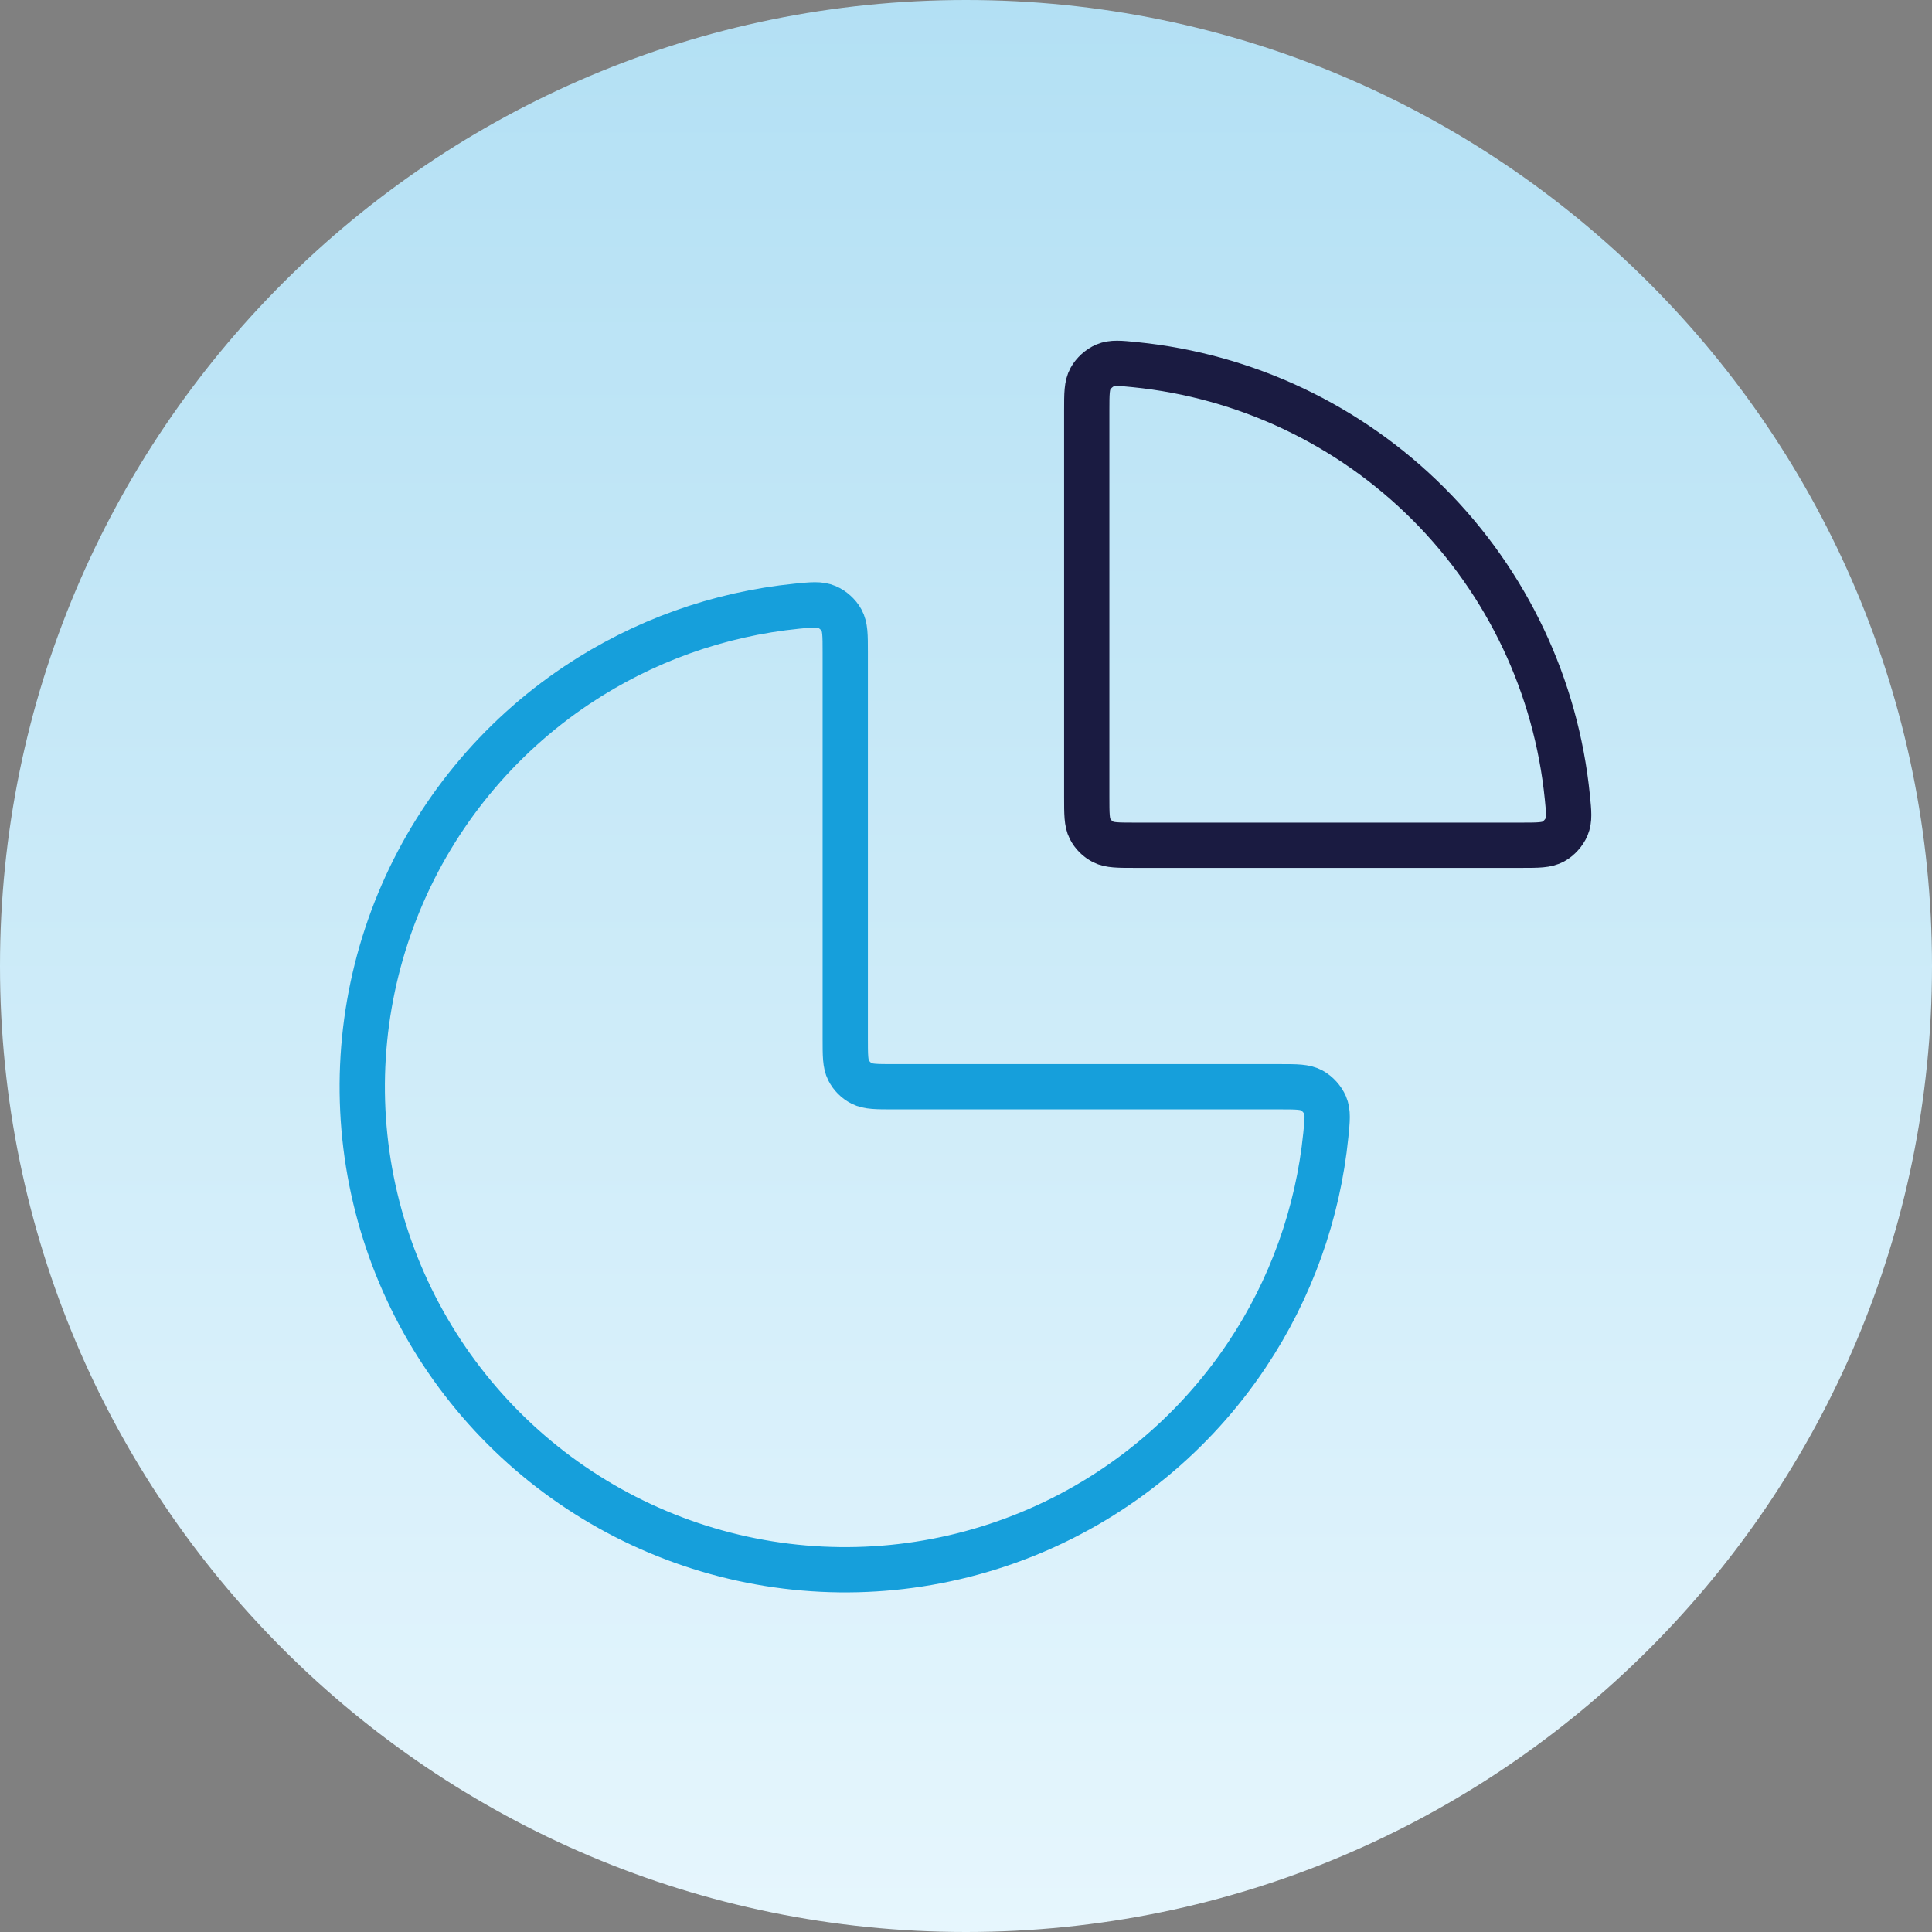
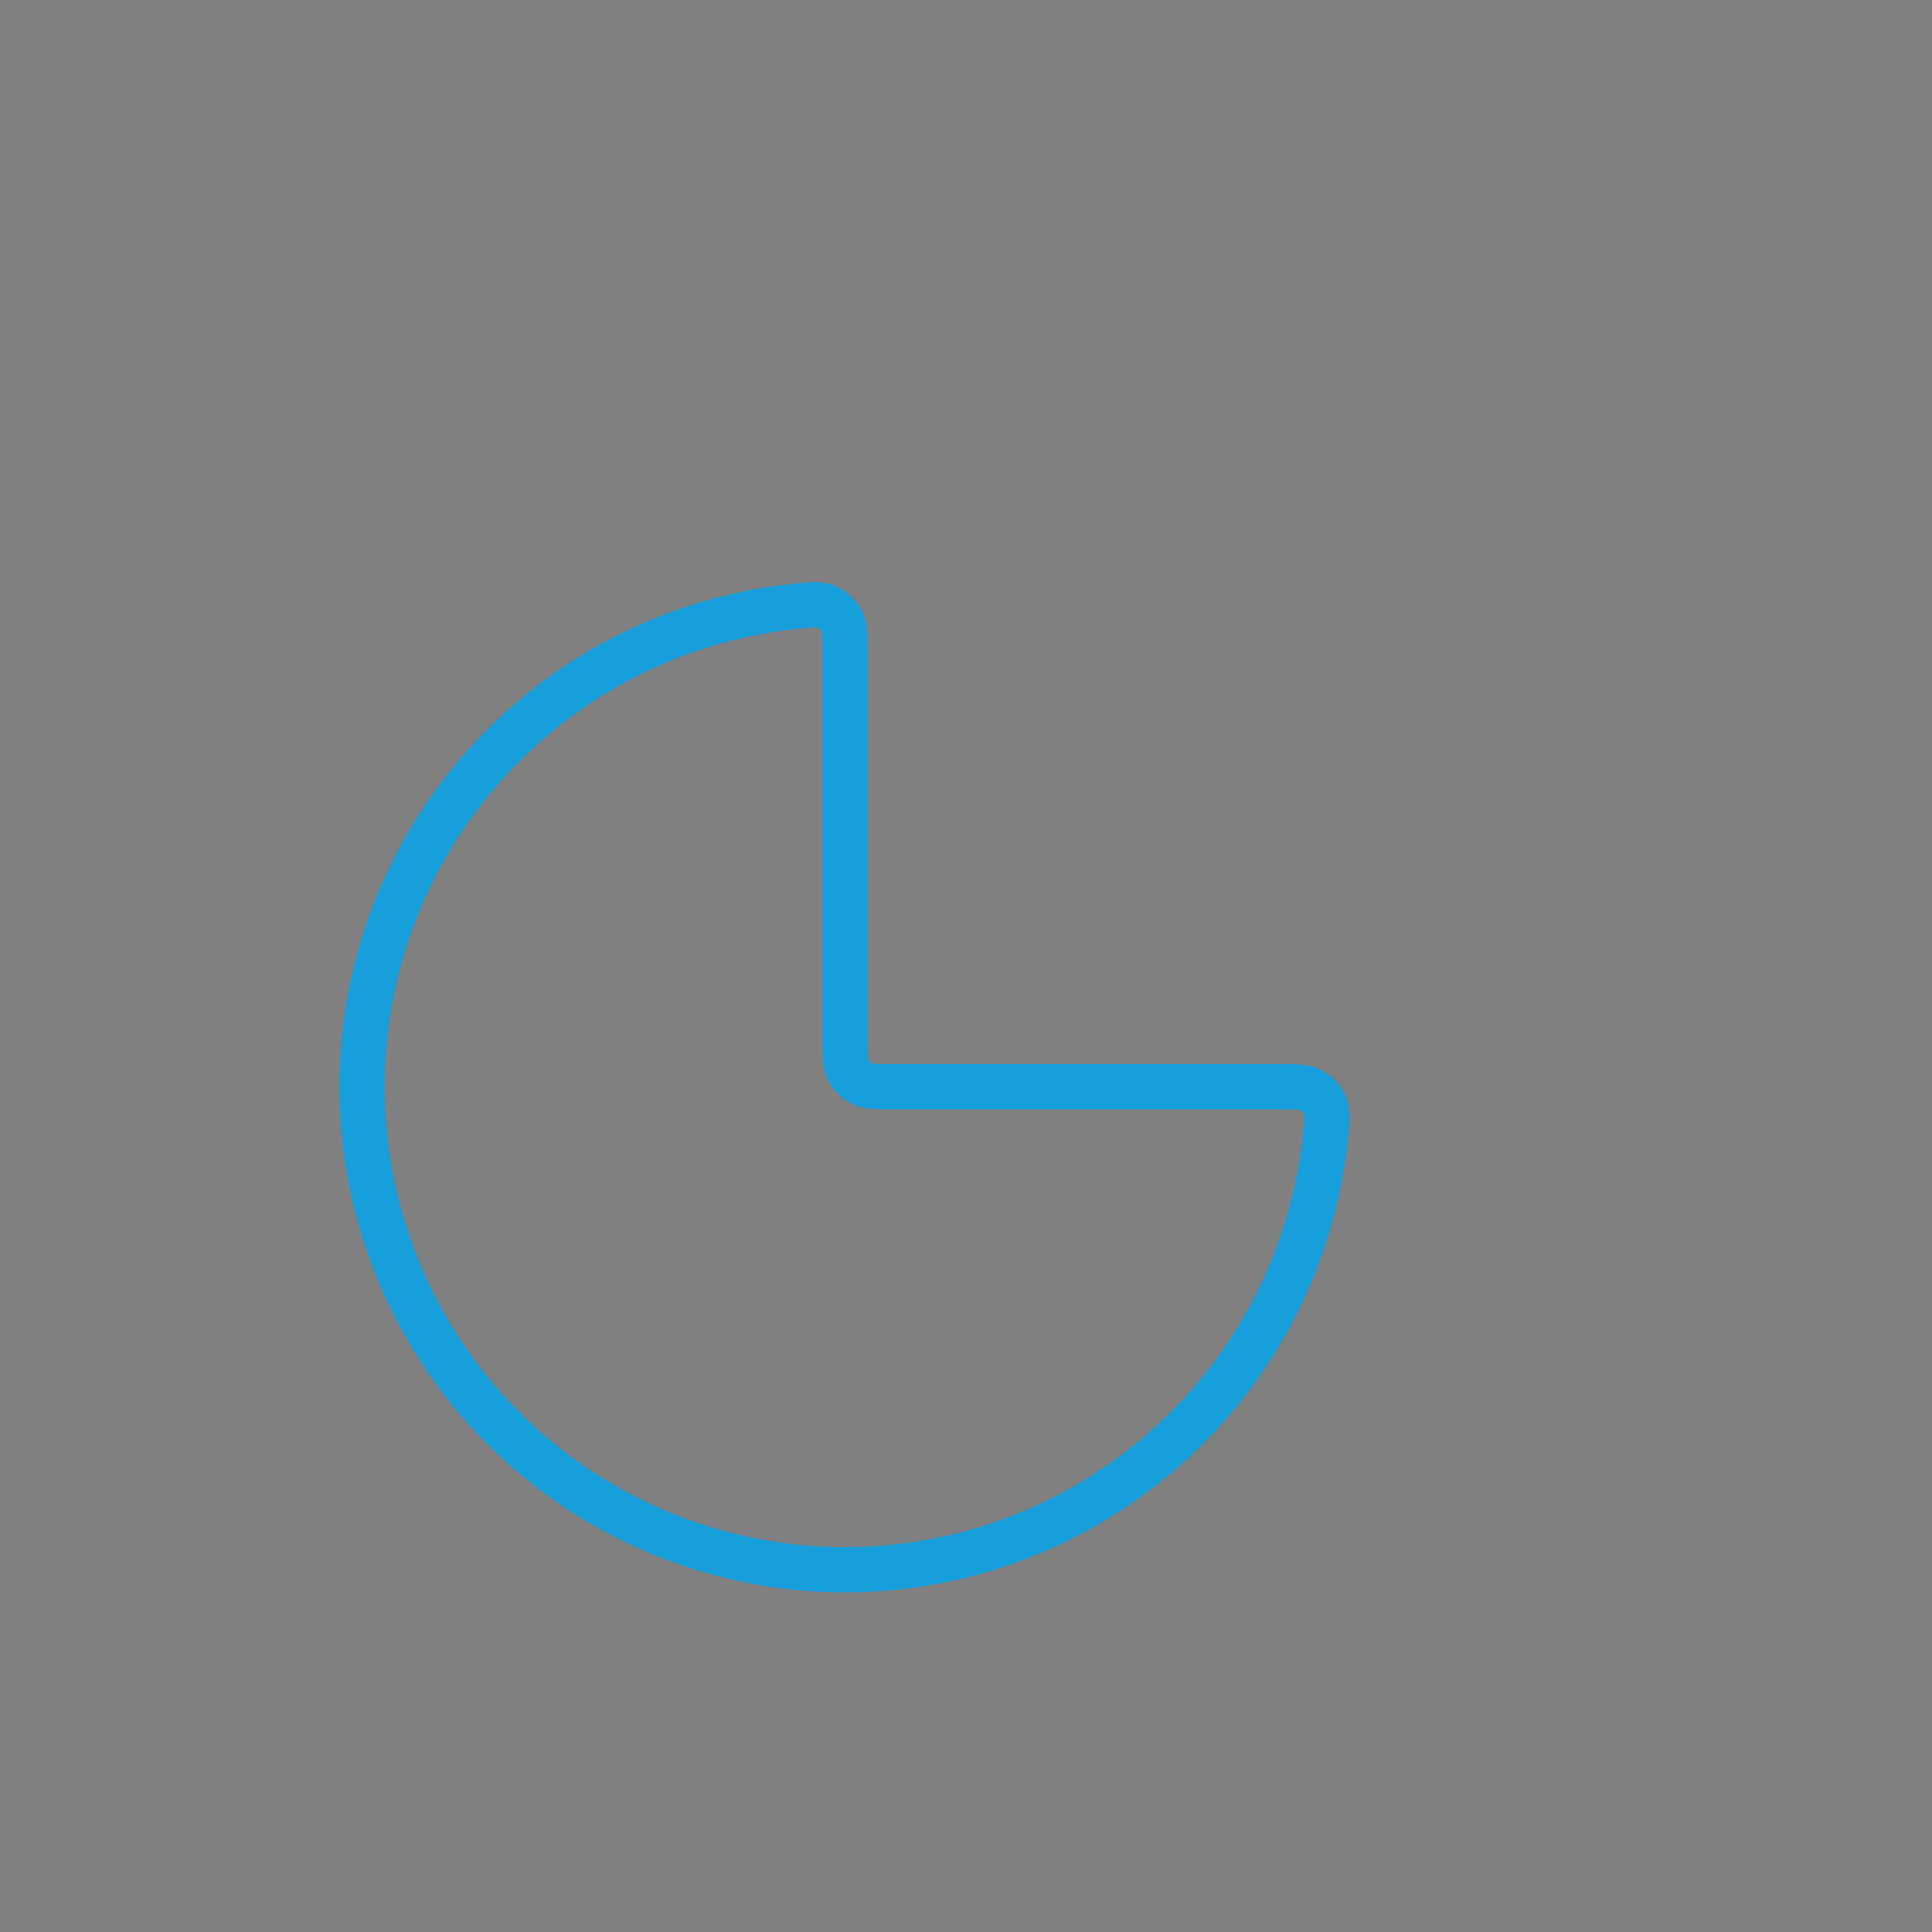
<svg xmlns="http://www.w3.org/2000/svg" width="64" height="64" viewBox="0 0 64 64" fill="none">
  <rect x="0" y="0" width="64" height="64" fill="#808080" stroke="none" />
-   <path d="M0 32C0 14.327 14.327 0 32 0C49.673 0 64 14.327 64 32C64 49.673 49.673 64 32 64C14.327 64 0 49.673 0 32Z" fill="url(#paint0_linear_8804_10018)" />
  <path d="M42.4 36C42.954 36 43.231 36 43.456 36.123C43.641 36.225 43.813 36.415 43.896 36.609C43.996 36.845 43.97 37.096 43.92 37.597C43.659 40.198 42.764 42.703 41.303 44.889C39.545 47.52 37.047 49.571 34.123 50.782C31.199 51.993 27.982 52.31 24.879 51.693C21.775 51.075 18.924 49.551 16.686 47.314C14.449 45.076 12.925 42.225 12.307 39.121C11.69 36.018 12.007 32.801 13.218 29.877C14.429 26.953 16.48 24.455 19.111 22.697C21.297 21.236 23.802 20.341 26.403 20.08C26.904 20.03 27.155 20.005 27.391 20.105C27.585 20.187 27.776 20.359 27.877 20.545C28 20.769 28 21.046 28 21.6V34.4C28 34.96 28 35.24 28.109 35.454C28.205 35.642 28.358 35.795 28.546 35.891C28.76 36 29.04 36 29.6 36H42.4Z" stroke="#169FDB" stroke-width="1.5" stroke-linecap="round" stroke-linejoin="round" />
-   <path d="M36 13.6C36 13.046 36 12.769 36.123 12.545C36.224 12.359 36.415 12.187 36.609 12.104C36.845 12.005 37.096 12.03 37.597 12.08C41.254 12.447 44.692 14.065 47.314 16.686C49.935 19.308 51.553 22.746 51.92 26.403C51.97 26.904 51.996 27.155 51.896 27.391C51.813 27.585 51.641 27.776 51.456 27.877C51.231 28 50.954 28 50.4 28L37.6 28C37.04 28 36.76 28 36.546 27.891C36.358 27.795 36.205 27.642 36.109 27.454C36 27.24 36 26.96 36 26.4V13.6Z" stroke="#1A1B41" stroke-width="1.5" stroke-linecap="round" stroke-linejoin="round" />
  <defs>
    <linearGradient id="paint0_linear_8804_10018" x1="32" y1="0" x2="32" y2="64" gradientUnits="userSpaceOnUse">
      <stop stop-color="#B3E0F4" />
      <stop offset="1" stop-color="#E6F6FD" />
    </linearGradient>
  </defs>
</svg>